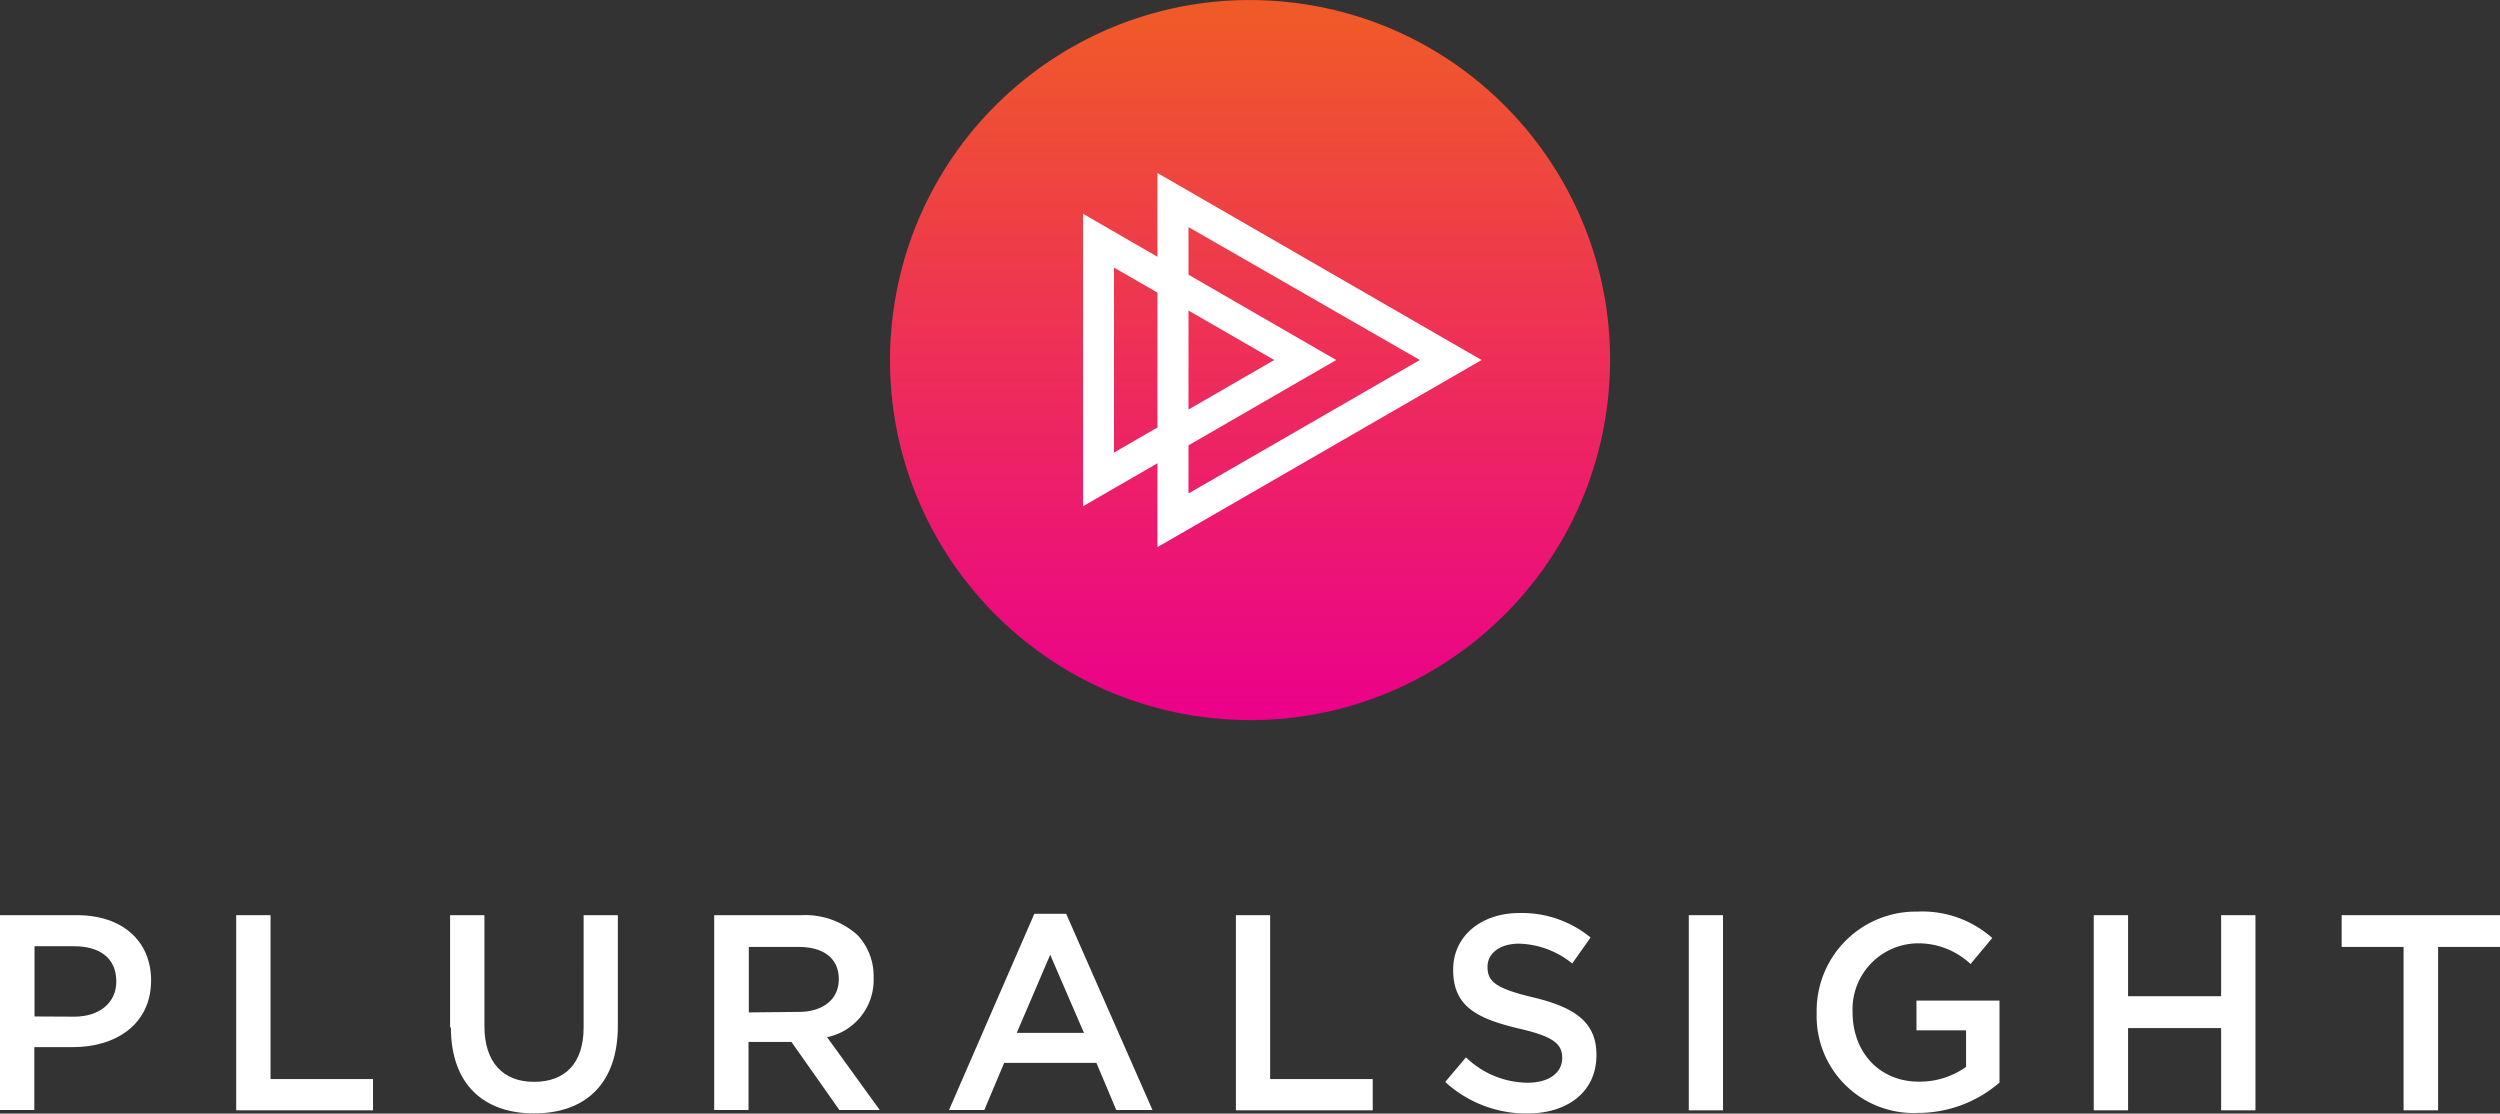
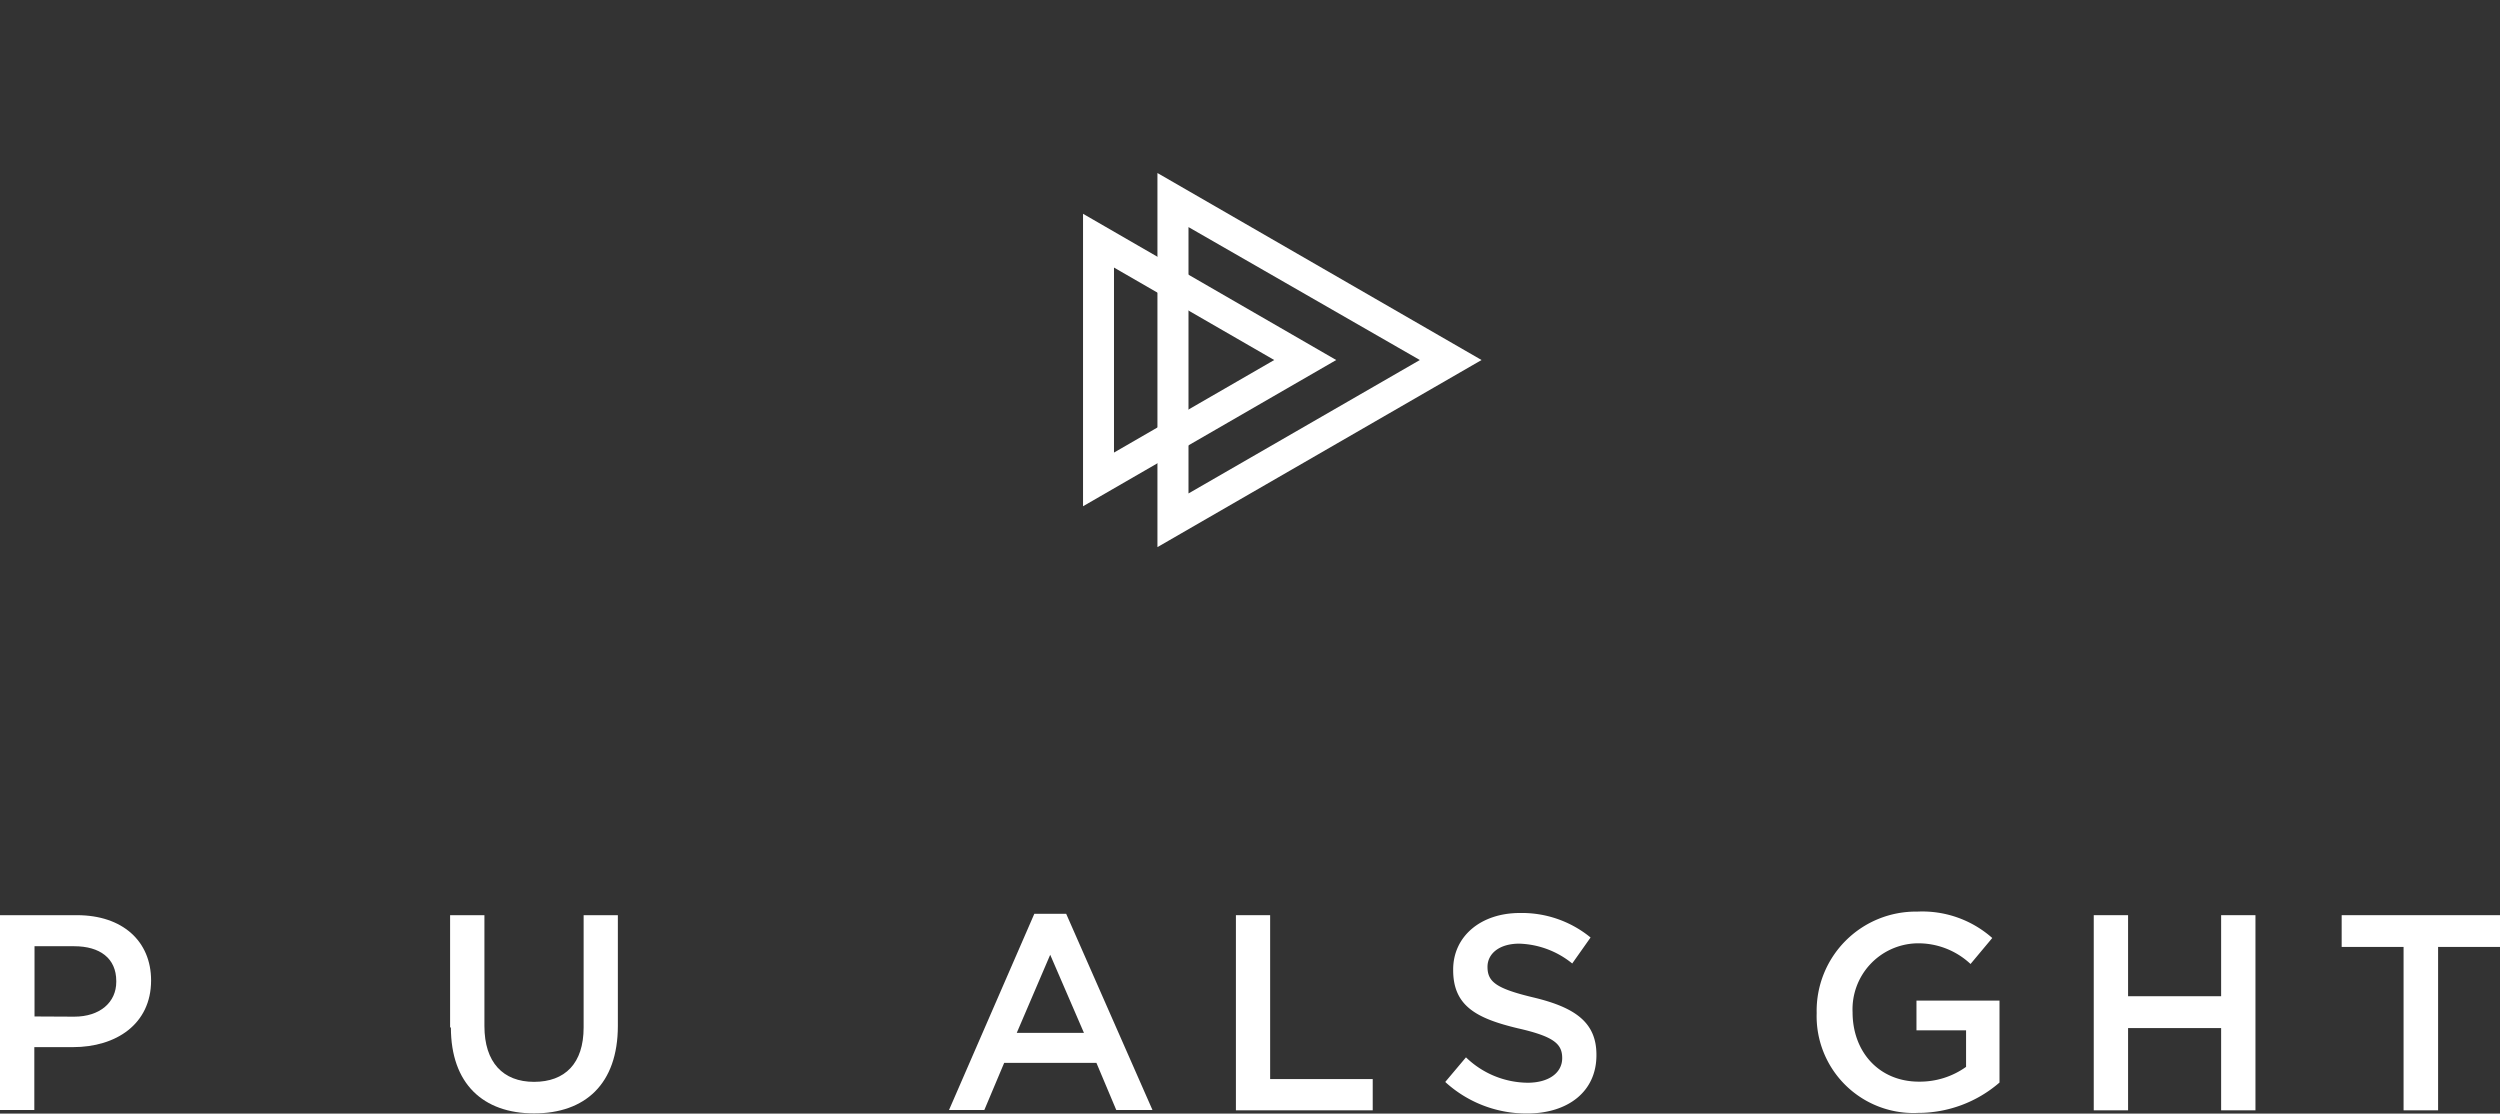
<svg xmlns="http://www.w3.org/2000/svg" id="Layer_1" data-name="Layer 1" viewBox="0 0 252 112.25">
  <rect x="0" y="0" width="252" height="112.25" fill="#333333" stroke="none" />
  <defs>
    <style>.cls-1{fill:#fff;}.cls-2{fill:url(#linear-gradient);}</style>
    <linearGradient id="linear-gradient" x1="126.88" y1="2.26" x2="126.88" y2="74.02" gradientTransform="translate(150.87 -92.68) rotate(84.02)" gradientUnits="userSpaceOnUse">
      <stop offset="0" stop-color="#f05a28" />
      <stop offset="1" stop-color="#eb008b" />
    </linearGradient>
  </defs>
  <path class="cls-1" d="M8.36,103.59c2.61,0,4.24-1.46,4.24-3.51V100c0-2.3-1.66-3.51-4.24-3.51h-4v7.08ZM.88,93.36H8.64c4.58,0,7.47,2.61,7.47,6.58v0c0,4.41-3.54,6.72-7.87,6.72H4.34V113H.88Z" transform="translate(-0.88 -1.11)" />
-   <polygon class="cls-1" points="23.81 92.25 27.27 92.25 27.27 108.77 37.6 108.77 37.6 111.92 23.81 111.92 23.81 92.25" />
  <path class="cls-1" d="M46.25,104.68V93.36h3.46v11.18c0,3.66,1.88,5.62,5,5.62s5-1.85,5-5.48V93.36h3.45v11.15c0,5.88-3.31,8.83-8.45,8.83s-8.38-3-8.38-8.66" transform="translate(-0.88 -1.11)" />
-   <path class="cls-1" d="M81.38,103.11c2.48,0,4.05-1.29,4.05-3.29v0c0-2.11-1.52-3.26-4.07-3.26h-5v6.6Zm-8.51-9.75h8.77a7.89,7.89,0,0,1,5.67,2,6,6,0,0,1,1.63,4.24v.06a5.89,5.89,0,0,1-4.69,6L89.56,113H85.49l-4.83-6.86H76.33V113H72.87Z" transform="translate(-0.88 -1.11)" />
  <path class="cls-1" d="M110.14,105.22l-3.4-7.87-3.37,7.87Zm-5-12h3.21L117.05,113H113.4l-2-4.75h-9.3l-2,4.75H96.54Z" transform="translate(-0.88 -1.11)" />
  <polygon class="cls-1" points="124.58 92.25 128.03 92.25 128.03 108.77 138.37 108.77 138.37 111.92 124.58 111.92 124.58 92.25" />
  <path class="cls-1" d="M146.57,110.16l2.08-2.47a9.06,9.06,0,0,0,6.21,2.56c2.14,0,3.49-1,3.49-2.48v0c0-1.41-.79-2.17-4.44-3-4.19-1-6.55-2.25-6.55-5.87v-.06c0-3.37,2.81-5.7,6.71-5.7a10.92,10.92,0,0,1,7.14,2.47l-1.85,2.62a8.88,8.88,0,0,0-5.34-2c-2,0-3.2,1-3.2,2.34v0c0,1.52.89,2.19,4.66,3.09,4.16,1,6.32,2.5,6.32,5.76v.06c0,3.68-2.89,5.87-7,5.87a12.11,12.11,0,0,1-8.21-3.15" transform="translate(-0.88 -1.11)" />
-   <rect class="cls-1" x="170.23" y="92.25" width="3.45" height="19.67" />
  <path class="cls-1" d="M184,103.25v-.06A10,10,0,0,1,194.14,93a10.63,10.63,0,0,1,7.56,2.66l-2.19,2.62A7.69,7.69,0,0,0,194,96.2a6.65,6.65,0,0,0-6.38,6.94v0c0,4,2.67,7,6.69,7a8,8,0,0,0,4.75-1.49v-3.68h-5v-3h8.37v8.26a12.51,12.51,0,0,1-8.2,3.06A9.76,9.76,0,0,1,184,103.25" transform="translate(-0.88 -1.11)" />
  <polygon class="cls-1" points="211.05 92.25 214.51 92.25 214.51 100.42 223.89 100.42 223.89 92.25 227.35 92.25 227.35 111.92 223.89 111.92 223.89 103.63 214.51 103.63 214.51 111.92 211.05 111.92 211.05 92.25" />
  <polygon class="cls-1" points="236.04 92.25 236.04 95.45 242.28 95.45 242.28 111.92 245.76 111.92 245.76 95.45 252 95.45 252 92.25 236.04 92.25" />
-   <circle class="cls-2" cx="126.88" cy="37.4" r="36.29" transform="translate(75.59 158.59) rotate(-84.02)" />
  <path class="cls-1" d="M120.68,24,144,37.4,120.68,50.85V24m-3.13-5.41V56.26L150.22,37.4,117.55,18.55Z" transform="translate(-0.88 -1.11)" />
  <path class="cls-1" d="M113.17,28.08l16.15,9.32-16.15,9.33V28.08m-3.12-5.42V52.14L135.57,37.4,110.05,22.66Z" transform="translate(-0.88 -1.11)" />
</svg>